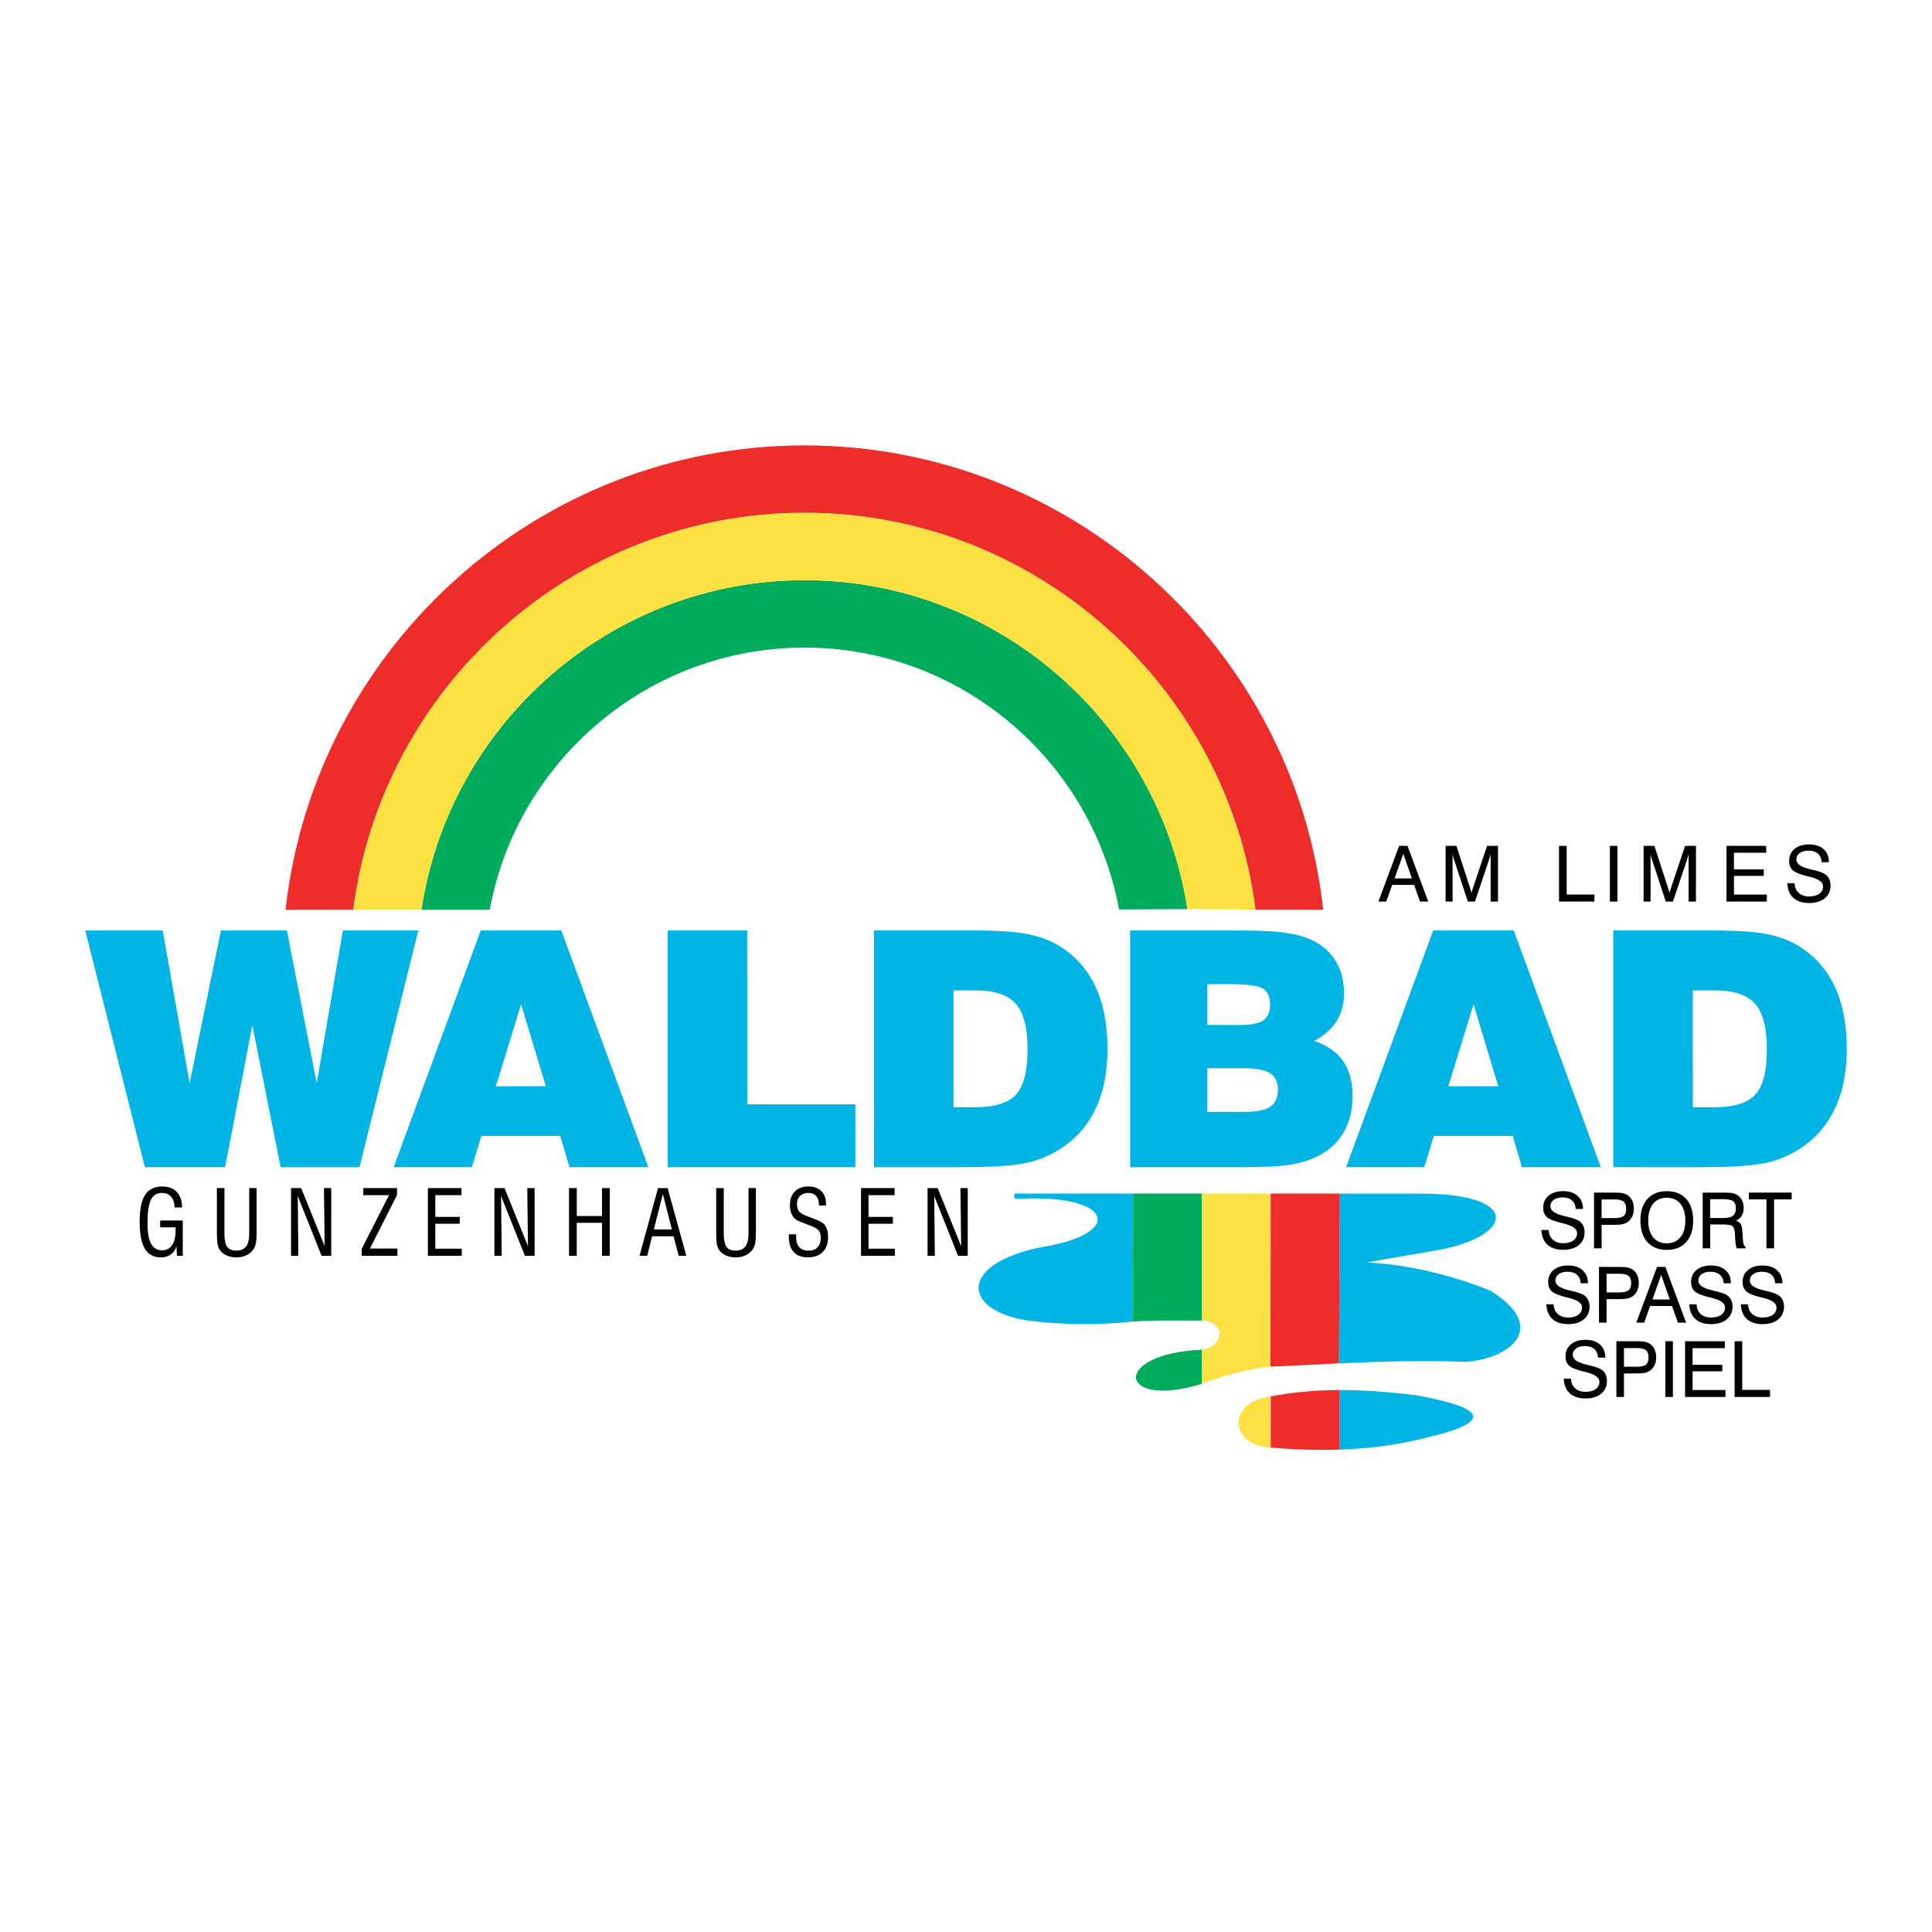
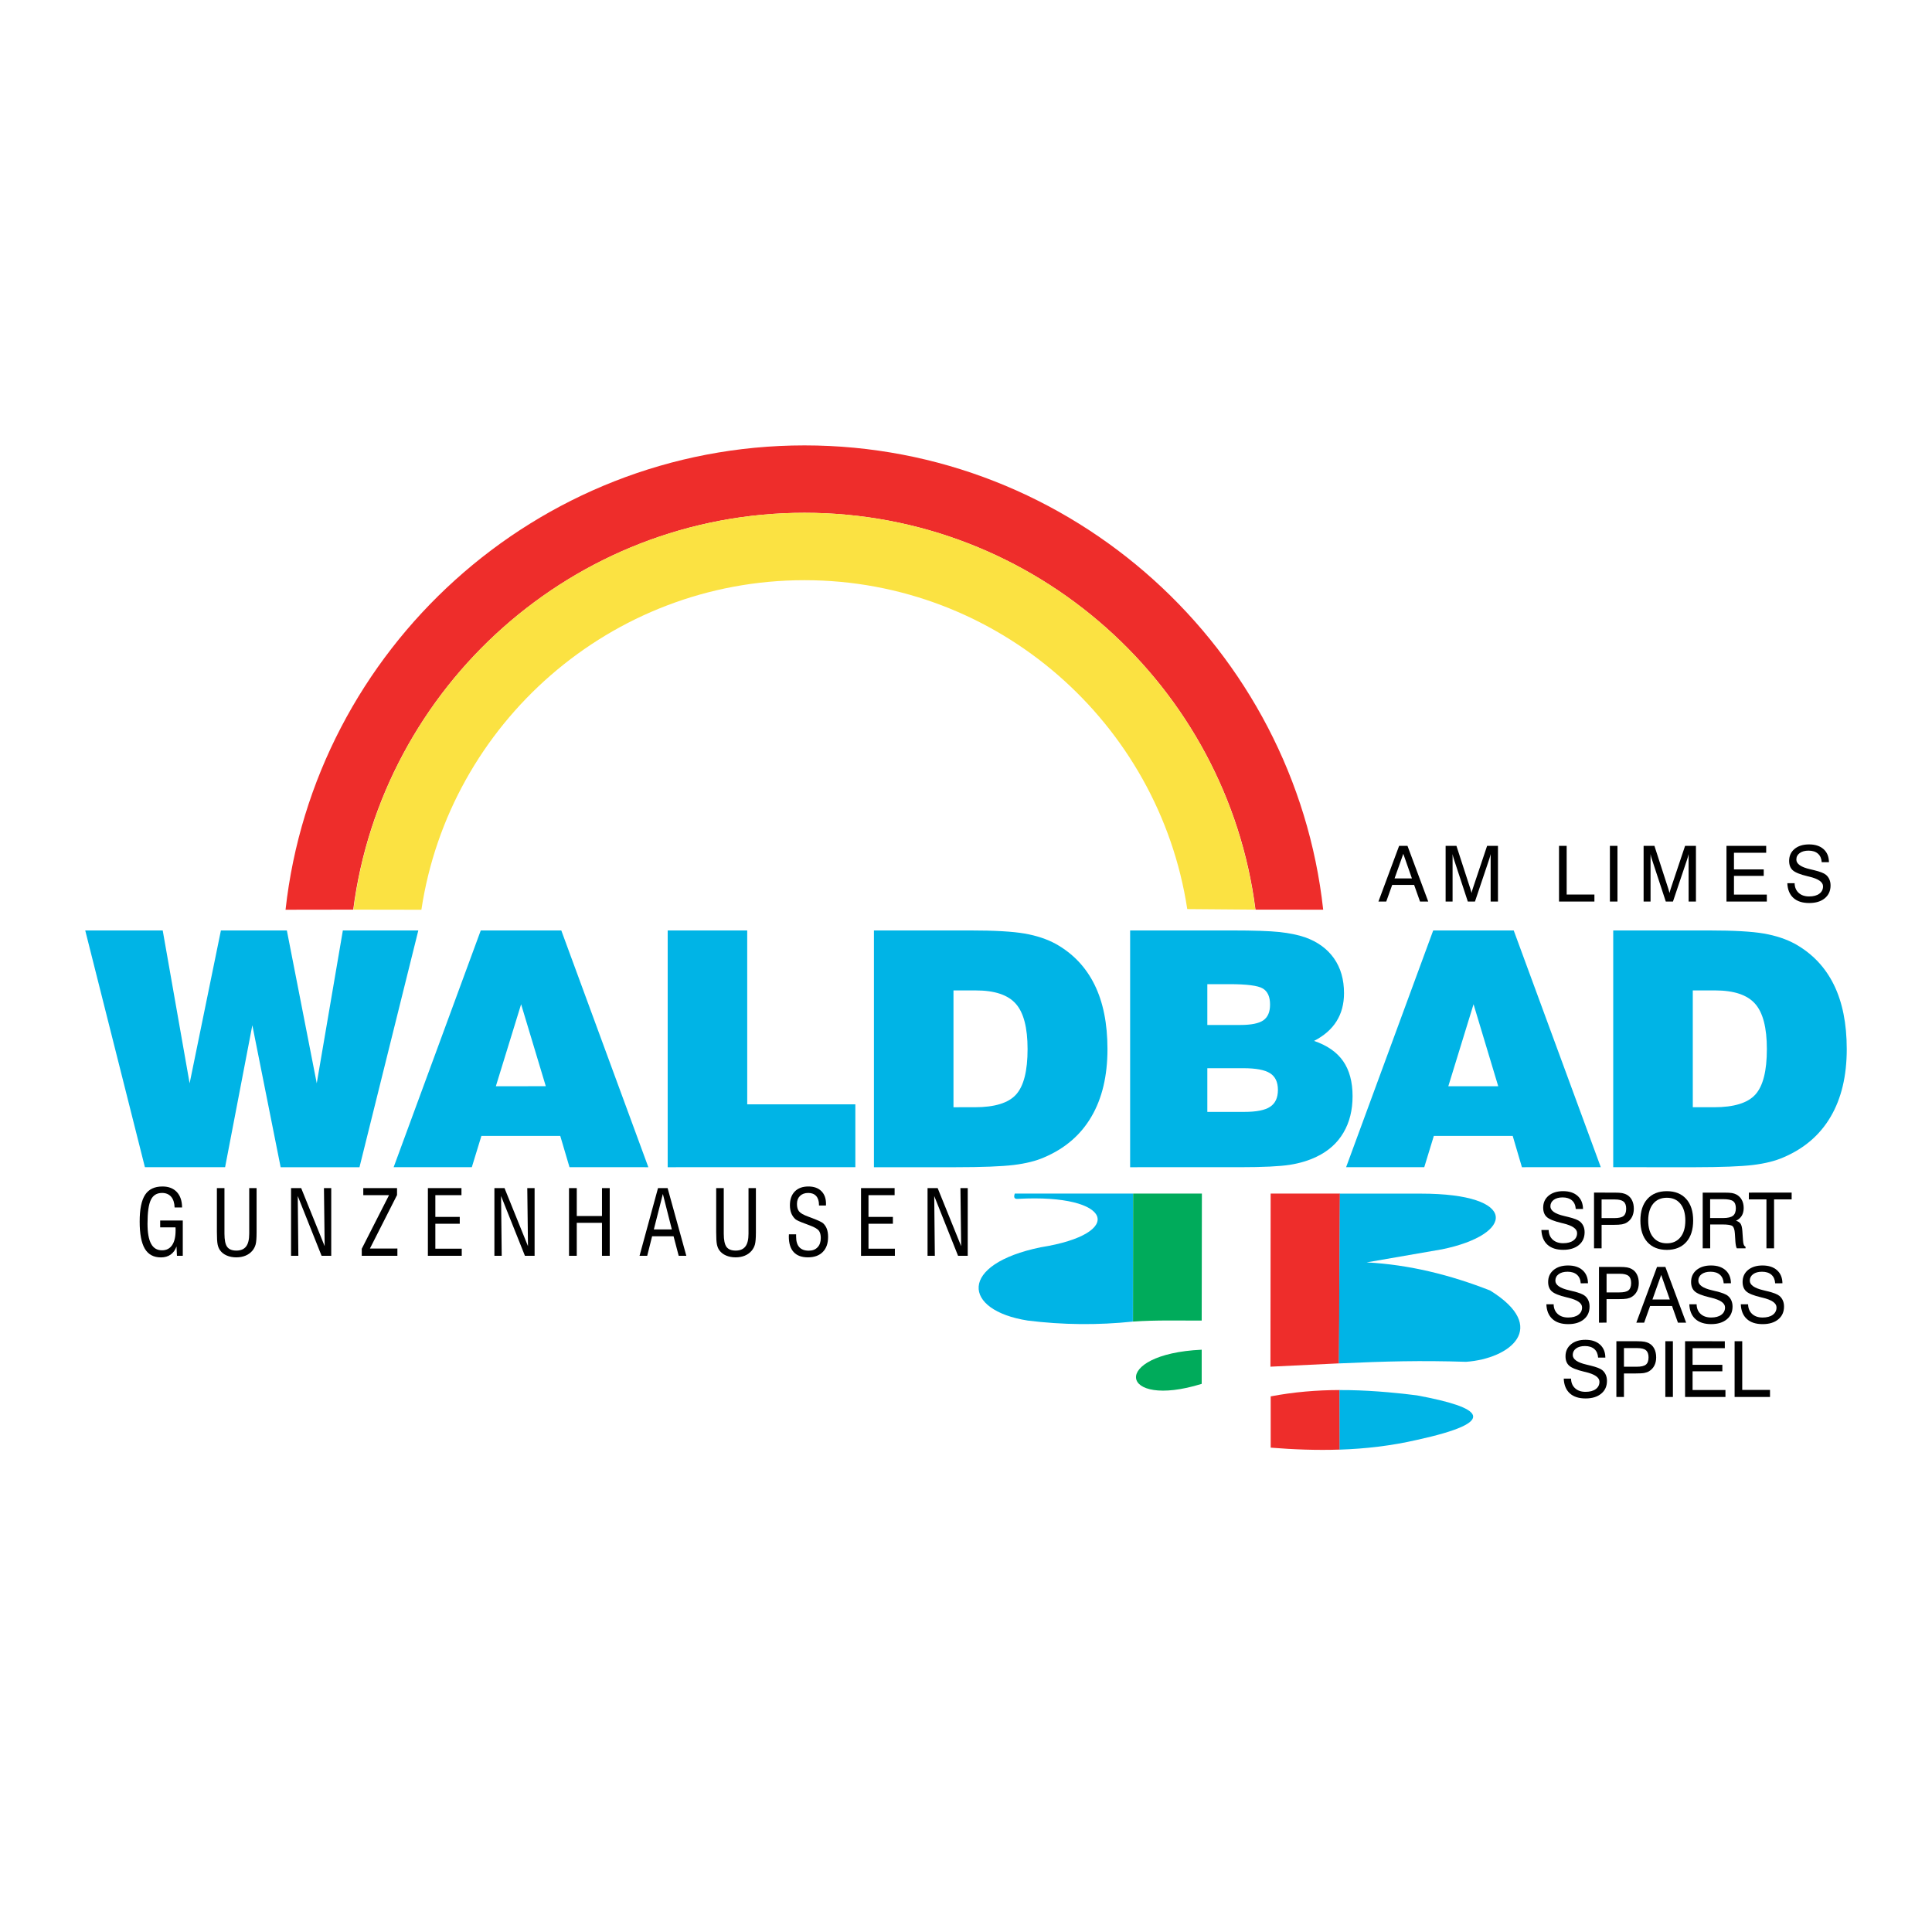
<svg xmlns="http://www.w3.org/2000/svg" version="1.0" id="Layer_1" x="0px" y="0px" width="192.756px" height="192.756px" viewBox="0 0 192.756 192.756" enable-background="new 0 0 192.756 192.756" xml:space="preserve">
  <g>
    <polygon fill-rule="evenodd" clip-rule="evenodd" fill="#FFFFFF" points="0,0 192.756,0 192.756,192.756 0,192.756 0,0  " />
    <path fill-rule="evenodd" clip-rule="evenodd" fill="#EE2D2B" d="M132.015,90.759c-2.852-25.984-25.002-46.322-51.751-46.322   c-26.752,0-48.904,20.344-51.775,46.327l6.754-0.01c2.866-22.272,21.986-39.593,45.025-39.593c23.034,0,42.156,17.32,44.993,39.593   L132.015,90.759L132.015,90.759z" />
-     <path fill-rule="evenodd" clip-rule="evenodd" fill="#00AB5B" d="M118.474,90.7c-2.851-18.556-18.918-32.814-38.208-32.814   c-19.333,0-35.43,14.323-38.209,32.88l6.805-0.004c2.722-14.833,15.784-26.152,31.404-26.152   c15.604,0.001,28.653,11.294,31.381,26.127L118.474,90.7L118.474,90.7z" />
    <path fill-rule="evenodd" clip-rule="evenodd" fill="#FBE242" d="M125.242,90.754c-2.819-22.272-21.941-39.592-44.976-39.593   c-23.039,0-42.159,17.321-44.999,39.593l6.775,0.011c2.792-18.557,18.888-32.88,38.222-32.88c19.291,0,35.358,14.258,38.189,32.814   L125.242,90.754L125.242,90.754z" />
    <polygon fill-rule="evenodd" clip-rule="evenodd" fill="#00B4E6" points="14.458,116.452 8.504,92.83 16.234,92.83 18.919,108.082    22.04,92.83 28.619,92.83 31.602,108.081 34.207,92.83 41.736,92.83 35.866,116.453 28,116.453 25.176,102.289 22.458,116.452    14.458,116.452  " />
    <path fill-rule="evenodd" clip-rule="evenodd" fill="#00B4E6" d="M49.472,108.373l4.982-0.001l-2.463-8.179L49.472,108.373   L49.472,108.373z M39.274,116.452l8.692-23.622H56l8.686,23.623l-7.867-0.001l-0.923-3.124h-7.866l-0.957,3.124H39.274   L39.274,116.452z" />
    <polygon fill-rule="evenodd" clip-rule="evenodd" fill="#00B4E6" points="66.615,116.453 66.616,92.83 74.55,92.83 74.551,110.18    85.338,110.18 85.339,116.452 66.615,116.453  " />
    <path fill-rule="evenodd" clip-rule="evenodd" fill="#00B4E6" d="M95.13,110.47l2.129-0.001c1.977,0,3.351-0.422,4.112-1.264   c0.768-0.849,1.15-2.359,1.15-4.538c0-2.131-0.39-3.637-1.174-4.521c-0.785-0.888-2.112-1.332-3.991-1.331l-2.227-0.001V110.47   L95.13,110.47z M87.193,116.452V92.83h9.597c2.44-0.001,4.248,0.104,5.439,0.311c1.191,0.208,2.229,0.553,3.114,1.036   c1.713,0.963,2.994,2.315,3.854,4.055c0.866,1.748,1.294,3.888,1.296,6.436c-0.001,2.67-0.534,4.921-1.604,6.743   c-1.065,1.824-2.64,3.178-4.719,4.062c-0.806,0.355-1.814,0.607-3.027,0.756c-1.215,0.147-3.155,0.224-5.83,0.224H87.193   L87.193,116.452z" />
    <path fill-rule="evenodd" clip-rule="evenodd" fill="#00B4E6" d="M120.456,110.935l3.676-0.001   c1.213,0.001,2.084-0.169,2.593-0.514c0.515-0.338,0.773-0.902,0.774-1.68c-0.001-0.779-0.264-1.337-0.792-1.667   c-0.521-0.332-1.402-0.496-2.646-0.498l-3.605,0.002V110.935L120.456,110.935z M120.456,102.262h3.268   c1.1,0,1.873-0.153,2.319-0.465c0.448-0.312,0.67-0.832,0.67-1.569c0-0.784-0.24-1.314-0.722-1.606   c-0.481-0.288-1.591-0.432-3.337-0.432h-2.199L120.456,102.262L120.456,102.262z M112.753,116.453V92.83h10.135   c2.184,0,3.768,0.054,4.764,0.158c0.996,0.111,1.851,0.283,2.565,0.53c1.254,0.449,2.212,1.151,2.88,2.104   c0.666,0.952,0.996,2.107,0.996,3.465c0,1.068-0.245,2.004-0.743,2.798c-0.498,0.8-1.249,1.451-2.246,1.966   c1.311,0.449,2.279,1.122,2.903,2.021c0.623,0.897,0.939,2.062,0.939,3.492c0,1.401-0.303,2.618-0.916,3.651   c-0.606,1.03-1.493,1.823-2.656,2.383c-0.785,0.383-1.678,0.656-2.686,0.815c-1.001,0.157-2.668,0.239-4.993,0.239L112.753,116.453   L112.753,116.453z" />
    <path fill-rule="evenodd" clip-rule="evenodd" fill="#00B4E6" d="M144.499,108.373h4.979l-2.462-8.181L144.499,108.373   L144.499,108.373z M134.301,116.452l8.691-23.622l8.032,0l8.688,23.622l-7.869,0.001l-0.92-3.125h-7.868l-0.956,3.124H134.301   L134.301,116.452z" />
-     <path fill-rule="evenodd" clip-rule="evenodd" fill="#00B4E6" d="M168.891,110.469h2.128c1.978,0,3.35-0.422,4.112-1.265   c0.768-0.848,1.15-2.358,1.149-4.537c0.001-2.131-0.388-3.637-1.173-4.522c-0.785-0.887-2.112-1.331-3.99-1.331h-2.228   L168.891,110.469L168.891,110.469z M160.952,116.452V92.831l9.598,0c2.44,0,4.248,0.103,5.439,0.31   c1.191,0.209,2.227,0.553,3.114,1.037c1.713,0.962,2.995,2.315,3.855,4.055c0.863,1.747,1.292,3.887,1.293,6.435   c0,2.67-0.533,4.921-1.604,6.743c-1.065,1.824-2.641,3.177-4.718,4.062c-0.808,0.355-1.815,0.608-3.028,0.757   c-1.214,0.146-3.155,0.222-5.83,0.224L160.952,116.452L160.952,116.452z" />
+     <path fill-rule="evenodd" clip-rule="evenodd" fill="#00B4E6" d="M168.891,110.469h2.128c1.978,0,3.35-0.422,4.112-1.265   c0.768-0.848,1.15-2.358,1.149-4.537c0.001-2.131-0.388-3.637-1.173-4.522c-0.785-0.887-2.112-1.331-3.99-1.331h-2.228   L168.891,110.469z M160.952,116.452V92.831l9.598,0c2.44,0,4.248,0.103,5.439,0.31   c1.191,0.209,2.227,0.553,3.114,1.037c1.713,0.962,2.995,2.315,3.855,4.055c0.863,1.747,1.292,3.887,1.293,6.435   c0,2.67-0.533,4.921-1.604,6.743c-1.065,1.824-2.641,3.177-4.718,4.062c-0.808,0.355-1.815,0.608-3.028,0.757   c-1.214,0.146-3.155,0.222-5.83,0.224L160.952,116.452L160.952,116.452z" />
    <path fill-rule="evenodd" clip-rule="evenodd" d="M139.136,87.639l1.731,0l-0.86-2.453L139.136,87.639L139.136,87.639z    M137.526,89.948l2.065-5.558h0.834l2.071,5.558l-0.819,0l-0.589-1.66h-2.188l-0.593,1.659L137.526,89.948L137.526,89.948z" />
    <path fill-rule="evenodd" clip-rule="evenodd" d="M144.924,85.214v4.734h-0.694v-5.558h1.078l1.379,4.251   c0.039,0.122,0.069,0.215,0.087,0.283c0.021,0.067,0.032,0.125,0.043,0.175c0.021-0.092,0.039-0.177,0.061-0.248   c0.02-0.074,0.041-0.143,0.065-0.21l1.426-4.251h1.083v5.557h-0.73l-0.001-4.734c-0.019,0.08-0.037,0.162-0.062,0.245   c-0.021,0.081-0.046,0.161-0.072,0.242l-1.43,4.248l-0.713,0.001l-1.396-4.249c-0.024-0.07-0.046-0.145-0.067-0.226   C144.96,85.393,144.941,85.307,144.924,85.214L144.924,85.214z" />
    <polygon fill-rule="evenodd" clip-rule="evenodd" points="155.544,89.948 155.543,84.391 156.306,84.391 156.307,89.247    159.075,89.247 159.075,89.948 155.544,89.948  " />
    <polygon fill-rule="evenodd" clip-rule="evenodd" points="161.375,84.391 161.375,89.948 160.62,89.948 160.62,84.392    161.375,84.391  " />
    <path fill-rule="evenodd" clip-rule="evenodd" d="M164.676,85.214v4.734h-0.693v-5.557l1.079,0l1.377,4.252   c0.04,0.122,0.068,0.215,0.085,0.282c0.021,0.068,0.035,0.125,0.047,0.175c0.019-0.092,0.039-0.176,0.061-0.249   c0.02-0.074,0.041-0.143,0.065-0.209l1.424-4.251l1.084,0l-0.001,5.558h-0.731l-0.001-4.734c-0.018,0.08-0.037,0.163-0.06,0.244   c-0.022,0.081-0.047,0.161-0.072,0.242l-1.429,4.248l-0.715,0l-1.395-4.248c-0.025-0.07-0.046-0.145-0.068-0.226   C164.713,85.392,164.693,85.306,164.676,85.214L164.676,85.214z" />
    <polygon fill-rule="evenodd" clip-rule="evenodd" points="172.251,89.948 172.251,84.391 176.213,84.391 176.213,85.081    172.998,85.082 172.998,86.741 175.968,86.741 175.968,87.39 172.999,87.39 172.998,89.255 176.277,89.254 176.277,89.949    172.251,89.948  " />
    <path fill-rule="evenodd" clip-rule="evenodd" d="M178.322,88.119h0.728c0.008,0.402,0.142,0.723,0.403,0.962   c0.259,0.238,0.607,0.357,1.042,0.357c0.432,0,0.772-0.089,1.019-0.271c0.248-0.182,0.371-0.428,0.371-0.739   c0.001-0.426-0.465-0.749-1.396-0.97c-0.056-0.012-0.098-0.021-0.13-0.03c-0.752-0.179-1.25-0.38-1.494-0.6   c-0.243-0.219-0.363-0.531-0.363-0.937c0-0.493,0.181-0.894,0.542-1.193c0.363-0.301,0.844-0.451,1.445-0.451   c0.615,0,1.098,0.158,1.449,0.474c0.352,0.315,0.531,0.748,0.536,1.299l-0.721,0.003c-0.026-0.372-0.152-0.658-0.378-0.854   c-0.229-0.2-0.542-0.301-0.936-0.301c-0.369,0-0.664,0.083-0.885,0.246c-0.222,0.16-0.333,0.377-0.332,0.647   c0,0.429,0.455,0.751,1.371,0.962c0.136,0.032,0.239,0.057,0.313,0.075c0.016,0.002,0.04,0.007,0.081,0.019   c0.597,0.145,0.994,0.298,1.189,0.464c0.151,0.126,0.264,0.28,0.341,0.458c0.079,0.181,0.118,0.381,0.118,0.603   c0,0.536-0.193,0.962-0.576,1.279c-0.385,0.317-0.903,0.474-1.556,0.474c-0.675,0-1.201-0.169-1.576-0.509   C178.551,89.244,178.349,88.755,178.322,88.119L178.322,88.119z" />
    <path fill-rule="evenodd" clip-rule="evenodd" d="M153.784,122.715l0.728,0.001c0.008,0.401,0.142,0.722,0.402,0.962   c0.26,0.236,0.608,0.357,1.043,0.357c0.431,0,0.771-0.089,1.018-0.271c0.249-0.179,0.372-0.428,0.372-0.74   c0-0.425-0.465-0.746-1.396-0.97c-0.054-0.012-0.097-0.022-0.129-0.029c-0.755-0.178-1.253-0.379-1.495-0.599   c-0.243-0.218-0.363-0.531-0.363-0.938c0-0.495,0.18-0.893,0.542-1.195c0.362-0.299,0.844-0.451,1.445-0.451   c0.615,0,1.098,0.16,1.45,0.475c0.351,0.317,0.529,0.749,0.536,1.301l-0.723,0.003c-0.024-0.372-0.151-0.659-0.379-0.857   c-0.227-0.197-0.538-0.298-0.933-0.298c-0.37,0-0.664,0.081-0.886,0.243c-0.223,0.164-0.333,0.38-0.333,0.647   c0.002,0.432,0.455,0.751,1.373,0.963c0.136,0.031,0.241,0.058,0.313,0.076c0.015,0.003,0.042,0.009,0.079,0.019   c0.598,0.145,0.996,0.299,1.191,0.465c0.15,0.126,0.262,0.278,0.342,0.458c0.079,0.181,0.116,0.381,0.116,0.602   c-0.001,0.536-0.191,0.964-0.575,1.28c-0.385,0.316-0.904,0.477-1.558,0.476c-0.674,0.001-1.199-0.17-1.576-0.511   C154.013,123.841,153.812,123.353,153.784,122.715L153.784,122.715z" />
    <path fill-rule="evenodd" clip-rule="evenodd" d="M159.79,121.53l1.267,0.001c0.441-0.001,0.75-0.07,0.923-0.212   c0.176-0.141,0.263-0.383,0.264-0.724c0-0.332-0.086-0.567-0.26-0.71c-0.175-0.143-0.463-0.215-0.869-0.215h-1.324V121.53   L159.79,121.53z M159.036,124.546v-5.56l2.044,0.002c0.333,0,0.585,0.015,0.761,0.047c0.171,0.033,0.327,0.087,0.463,0.163   c0.227,0.124,0.401,0.306,0.521,0.548c0.121,0.24,0.182,0.523,0.182,0.85c-0.001,0.311-0.061,0.581-0.182,0.819   c-0.12,0.236-0.298,0.423-0.527,0.564c-0.135,0.081-0.292,0.138-0.471,0.172c-0.18,0.034-0.477,0.052-0.889,0.053l-1.146-0.001   v2.344L159.036,124.546L159.036,124.546z" />
    <path fill-rule="evenodd" clip-rule="evenodd" d="M164.442,121.771c0.001,0.714,0.165,1.271,0.492,1.671   c0.329,0.4,0.787,0.604,1.367,0.603c0.577,0,1.03-0.202,1.355-0.603c0.326-0.4,0.49-0.957,0.49-1.671   c0-0.713-0.164-1.271-0.49-1.67c-0.325-0.401-0.777-0.602-1.356-0.601c-0.581,0-1.037,0.199-1.365,0.6   C164.608,120.499,164.442,121.057,164.442,121.771L164.442,121.771z M163.662,121.77c0.001-0.916,0.234-1.634,0.7-2.151   c0.467-0.516,1.112-0.775,1.938-0.775c0.824-0.001,1.466,0.257,1.931,0.773c0.465,0.516,0.696,1.235,0.696,2.154   c-0.001,0.919-0.231,1.639-0.695,2.155c-0.466,0.516-1.108,0.775-1.932,0.775c-0.825-0.001-1.472-0.261-1.938-0.775   C163.896,123.409,163.663,122.69,163.662,121.77L163.662,121.77z" />
    <path fill-rule="evenodd" clip-rule="evenodd" d="M170.62,119.641v1.884h1.289c0.467,0,0.796-0.078,0.989-0.228   c0.191-0.15,0.288-0.401,0.288-0.755c0-0.329-0.09-0.562-0.272-0.698c-0.181-0.137-0.515-0.203-1.005-0.203H170.62L170.62,119.641z    M169.879,118.988h2.155c0.351-0.001,0.608,0.016,0.773,0.043c0.164,0.03,0.313,0.081,0.443,0.15   c0.234,0.13,0.411,0.309,0.532,0.537c0.124,0.229,0.186,0.499,0.186,0.807c-0.001,0.301-0.064,0.559-0.193,0.771   c-0.13,0.21-0.318,0.377-0.572,0.498c0.214,0.062,0.37,0.164,0.461,0.307c0.091,0.145,0.148,0.386,0.172,0.727l0.064,0.918   c0.012,0.196,0.038,0.342,0.077,0.439c0.039,0.097,0.098,0.166,0.175,0.205v0.156h-0.87c-0.071-0.115-0.121-0.365-0.147-0.744   c0.001-0.01,0-0.018,0-0.023l-0.047-0.726c-0.026-0.37-0.104-0.611-0.237-0.722c-0.134-0.111-0.468-0.166-1-0.166h-1.225   l0.001,2.38l-0.748,0.001V118.988L169.879,118.988z" />
    <polygon fill-rule="evenodd" clip-rule="evenodd" points="176.238,124.546 176.238,119.662 174.485,119.662 174.485,118.987    178.753,118.986 178.753,119.662 176.999,119.662 176.999,124.547 176.238,124.546  " />
    <path fill-rule="evenodd" clip-rule="evenodd" d="M154.282,130.13l0.725-0.001c0.009,0.402,0.142,0.723,0.403,0.963   c0.259,0.238,0.608,0.357,1.043,0.357c0.433,0,0.771-0.089,1.017-0.272c0.25-0.18,0.375-0.427,0.374-0.737   c0-0.426-0.465-0.748-1.396-0.97c-0.056-0.013-0.099-0.023-0.129-0.03c-0.755-0.179-1.254-0.38-1.495-0.6   c-0.243-0.218-0.365-0.531-0.365-0.938c0.001-0.496,0.18-0.893,0.544-1.195c0.361-0.298,0.843-0.45,1.445-0.45   c0.613,0,1.098,0.158,1.449,0.475c0.352,0.315,0.53,0.749,0.537,1.3l-0.724,0.004c-0.024-0.372-0.151-0.659-0.377-0.856   c-0.229-0.199-0.54-0.299-0.936-0.299c-0.368,0-0.663,0.079-0.886,0.242c-0.222,0.164-0.332,0.38-0.332,0.648   c0,0.431,0.457,0.751,1.373,0.962c0.137,0.032,0.24,0.06,0.312,0.077c0.017,0.002,0.043,0.007,0.081,0.018   c0.598,0.145,0.995,0.299,1.191,0.466c0.148,0.125,0.263,0.278,0.34,0.458c0.078,0.181,0.116,0.38,0.116,0.604   c-0.001,0.533-0.19,0.961-0.576,1.277c-0.382,0.316-0.901,0.477-1.557,0.476c-0.674,0-1.2-0.17-1.575-0.512   C154.51,131.255,154.306,130.766,154.282,130.13L154.282,130.13z" />
    <path fill-rule="evenodd" clip-rule="evenodd" d="M160.287,128.945l1.268-0.001c0.439,0.001,0.747-0.068,0.922-0.211   c0.174-0.141,0.262-0.382,0.263-0.725c-0.002-0.329-0.087-0.566-0.26-0.708c-0.175-0.145-0.464-0.216-0.87-0.216h-1.322V128.945   L160.287,128.945z M159.531,131.961v-5.56l2.048,0.001c0.329,0,0.583,0.016,0.756,0.048c0.172,0.031,0.328,0.086,0.464,0.163   c0.227,0.123,0.4,0.306,0.521,0.547s0.182,0.523,0.182,0.849c0,0.309-0.061,0.583-0.182,0.819c-0.12,0.237-0.295,0.425-0.529,0.566   c-0.132,0.081-0.289,0.137-0.47,0.172c-0.18,0.033-0.476,0.05-0.889,0.05h-1.146l-0.002,2.345H159.531L159.531,131.961z" />
    <path fill-rule="evenodd" clip-rule="evenodd" d="M164.865,129.65h1.731l-0.859-2.452L164.865,129.65L164.865,129.65z    M163.257,131.961l2.064-5.559l0.833-0.002l2.072,5.561h-0.819l-0.589-1.661h-2.188l-0.592,1.661H163.257L163.257,131.961z" />
    <path fill-rule="evenodd" clip-rule="evenodd" d="M168.544,130.13h0.728c0.007,0.401,0.141,0.722,0.402,0.963   c0.259,0.237,0.605,0.355,1.042,0.356c0.432,0.001,0.771-0.09,1.019-0.271c0.248-0.181,0.371-0.427,0.372-0.738   c0-0.428-0.465-0.749-1.396-0.97c-0.056-0.013-0.097-0.024-0.13-0.03c-0.755-0.179-1.253-0.379-1.494-0.599   c-0.244-0.219-0.366-0.532-0.366-0.938c0-0.497,0.183-0.894,0.544-1.196c0.363-0.298,0.845-0.451,1.445-0.45   c0.615-0.001,1.098,0.159,1.451,0.475c0.351,0.317,0.529,0.748,0.535,1.3l-0.722,0.004c-0.025-0.372-0.152-0.659-0.38-0.857   c-0.226-0.198-0.54-0.298-0.933-0.298c-0.371,0-0.666,0.081-0.888,0.242c-0.22,0.164-0.33,0.38-0.33,0.647   c-0.002,0.432,0.455,0.752,1.371,0.963c0.136,0.032,0.24,0.059,0.313,0.077c0.016,0.002,0.041,0.007,0.08,0.018   c0.598,0.145,0.996,0.298,1.191,0.466c0.15,0.125,0.264,0.278,0.341,0.457c0.077,0.181,0.117,0.381,0.118,0.604   c-0.001,0.533-0.192,0.963-0.577,1.278c-0.385,0.316-0.903,0.476-1.557,0.476c-0.674,0-1.199-0.17-1.578-0.512   C168.771,131.255,168.57,130.767,168.544,130.13L168.544,130.13z" />
    <path fill-rule="evenodd" clip-rule="evenodd" d="M173.681,130.13h0.727c0.008,0.401,0.143,0.723,0.402,0.963   c0.262,0.237,0.607,0.357,1.044,0.357c0.431,0,0.77-0.091,1.018-0.272c0.246-0.181,0.373-0.428,0.372-0.737   c0-0.428-0.464-0.75-1.397-0.972c-0.055-0.013-0.099-0.022-0.128-0.03c-0.755-0.179-1.254-0.379-1.495-0.599   c-0.243-0.218-0.364-0.531-0.365-0.938c0-0.495,0.18-0.893,0.543-1.195c0.361-0.298,0.844-0.45,1.446-0.45   c0.614,0,1.097,0.159,1.448,0.475c0.353,0.315,0.531,0.748,0.538,1.301l-0.725,0.003c-0.023-0.372-0.15-0.659-0.376-0.857   c-0.229-0.198-0.541-0.299-0.935-0.298c-0.37,0-0.665,0.079-0.887,0.242c-0.222,0.164-0.333,0.381-0.333,0.647   c-0.001,0.432,0.459,0.751,1.373,0.963c0.137,0.032,0.241,0.059,0.313,0.077c0.017,0.001,0.041,0.007,0.081,0.018   c0.597,0.145,0.993,0.3,1.191,0.466c0.148,0.125,0.262,0.278,0.34,0.458s0.116,0.38,0.116,0.602c0,0.536-0.191,0.963-0.576,1.279   c-0.383,0.316-0.901,0.476-1.556,0.476c-0.675,0-1.201-0.17-1.576-0.512C173.908,131.255,173.707,130.767,173.681,130.13   L173.681,130.13z" />
    <path fill-rule="evenodd" clip-rule="evenodd" d="M156.015,137.544h0.729c0.006,0.402,0.141,0.723,0.402,0.962   c0.258,0.238,0.605,0.358,1.042,0.357c0.431,0,0.771-0.089,1.019-0.271c0.248-0.181,0.372-0.428,0.371-0.738   c0.001-0.426-0.466-0.748-1.396-0.97c-0.057-0.014-0.1-0.022-0.13-0.029c-0.755-0.181-1.252-0.38-1.495-0.601   c-0.244-0.218-0.366-0.53-0.365-0.937c-0.001-0.497,0.183-0.893,0.544-1.195c0.363-0.3,0.845-0.451,1.445-0.451   c0.615,0,1.098,0.16,1.448,0.475c0.354,0.316,0.532,0.75,0.537,1.301l-0.721,0.003c-0.027-0.372-0.152-0.658-0.379-0.857   c-0.227-0.198-0.541-0.298-0.935-0.298c-0.37,0-0.665,0.079-0.887,0.242c-0.22,0.164-0.331,0.38-0.331,0.647   c0.001,0.432,0.456,0.753,1.372,0.963c0.136,0.033,0.24,0.06,0.313,0.078c0.017,0.001,0.04,0.007,0.08,0.018   c0.598,0.145,0.996,0.298,1.191,0.465c0.15,0.125,0.263,0.279,0.34,0.457c0.079,0.183,0.118,0.382,0.118,0.604   c0,0.536-0.19,0.962-0.576,1.278c-0.385,0.316-0.903,0.477-1.557,0.476c-0.675,0.001-1.2-0.169-1.577-0.511   C156.243,138.669,156.041,138.182,156.015,137.544L156.015,137.544z" />
    <path fill-rule="evenodd" clip-rule="evenodd" d="M162.021,136.36l1.267-0.001c0.442,0,0.75-0.069,0.923-0.211   c0.176-0.141,0.264-0.382,0.264-0.725c0-0.331-0.088-0.566-0.262-0.709c-0.172-0.145-0.461-0.215-0.867-0.215l-1.324-0.001V136.36   L162.021,136.36z M161.266,139.376l0.001-5.561h2.044c0.333,0,0.585,0.018,0.759,0.049c0.174,0.032,0.329,0.086,0.466,0.162   c0.225,0.124,0.399,0.307,0.52,0.548c0.119,0.241,0.181,0.524,0.181,0.85c0.001,0.309-0.061,0.582-0.181,0.819   c-0.119,0.235-0.297,0.424-0.529,0.565c-0.133,0.081-0.29,0.138-0.469,0.171c-0.181,0.035-0.476,0.051-0.889,0.051h-1.147v2.346   H161.266L161.266,139.376z" />
    <polygon fill-rule="evenodd" clip-rule="evenodd" points="166.905,133.815 166.906,139.376 166.15,139.377 166.151,133.815    166.905,133.815  " />
    <polygon fill-rule="evenodd" clip-rule="evenodd" points="168.12,139.376 168.12,133.815 172.085,133.817 172.085,134.507    168.869,134.507 168.868,136.167 171.84,136.166 171.84,136.816 168.869,136.816 168.869,138.68 172.148,138.681 172.149,139.375    168.12,139.376  " />
    <polygon fill-rule="evenodd" clip-rule="evenodd" points="173.062,139.375 173.062,133.815 173.823,133.815 173.823,138.673    176.594,138.672 176.594,139.375 173.062,139.375  " />
    <path fill-rule="evenodd" clip-rule="evenodd" fill="#00B4E6" d="M113.026,131.854c-3.474,0.366-7.011,0.334-10.485-0.101   c-6.548-1.018-6.949-5.627,1.302-7.314c8.514-1.355,7.189-5.356-2.294-4.828c-0.586,0.053-0.277-0.528-0.31-0.529   c3.932,0.001,7.864-0.001,11.799,0L113.026,131.854L113.026,131.854z" />
    <path fill-rule="evenodd" clip-rule="evenodd" fill="#00AB5B" d="M119.894,138.067c-8.284,2.574-9.188-2.985,0-3.407V138.067   L119.894,138.067z M119.894,131.754c-2.263,0.007-4.518-0.063-6.855,0.1l0.01-12.772c2.288,0,4.576,0,6.864,0.002L119.894,131.754   L119.894,131.754z" />
-     <path fill-rule="evenodd" clip-rule="evenodd" fill="#FBE242" d="M126.708,136.354c-0.07,0.002-0.141,0.006-0.211,0.01   c-2.203,0.301-4.397,0.867-6.604,1.704v-3.407c2.49-0.441,2.265-2.878,0-2.906l0.019-12.671c2.273-0.001,4.545-0.001,6.816-0.001   L126.708,136.354L126.708,136.354z M126.732,144.434c-0.077-0.005-0.155-0.011-0.234-0.018c-3.903-0.465-3.934-4.388-0.001-5.055   c0.08-0.015,0.156-0.029,0.235-0.045V144.434L126.732,144.434z" />
    <path fill-rule="evenodd" clip-rule="evenodd" fill="#EE2D2B" d="M133.594,136.023c-1.99,0.092-4.211,0.204-6.842,0.331   l0.021-17.273c2.306,0.002,4.609,0.001,6.913,0.002L133.594,136.023L133.594,136.023z M133.669,144.626   c-2.282,0.076-4.583-0.006-6.892-0.193v-5.116c2.304-0.441,4.595-0.626,6.878-0.634L133.669,144.626L133.669,144.626z" />
    <path fill-rule="evenodd" clip-rule="evenodd" fill="#00B4E6" d="M133.579,136.029c4.716-0.214,8.142-0.303,12.688-0.161   c4.386-0.306,8.348-3.428,2.403-7.114c-3.982-1.562-8.073-2.579-12.324-2.805c2.506-0.435,5.012-0.869,7.516-1.303   c7.232-1.47,7.767-5.557-2.104-5.558c-2.696,0-5.39,0.001-8.085,0.001L133.579,136.029L133.579,136.029z M133.654,144.631   c2.587-0.087,5.154-0.383,7.688-0.966c8.439-1.847,6.522-3.247,0.03-4.447c-2.57-0.323-5.146-0.54-7.732-0.531L133.654,144.631   L133.654,144.631z" />
    <path fill-rule="evenodd" clip-rule="evenodd" d="M17.654,125.293l-0.045-0.936c-0.122,0.354-0.318,0.624-0.584,0.814   c-0.269,0.187-0.59,0.282-0.966,0.28c-0.73,0.002-1.265-0.288-1.61-0.865c-0.342-0.58-0.514-1.483-0.514-2.715   c0-1.227,0.181-2.113,0.542-2.666c0.36-0.554,0.938-0.828,1.733-0.829c0.612,0,1.088,0.185,1.432,0.552   c0.342,0.366,0.518,0.88,0.524,1.54h-0.746c-0.014-0.462-0.131-0.817-0.346-1.07c-0.218-0.249-0.518-0.377-0.905-0.378   c-0.524,0.001-0.896,0.229-1.117,0.689c-0.224,0.458-0.335,1.25-0.335,2.375c0,0.905,0.12,1.572,0.356,2.006   c0.235,0.435,0.599,0.653,1.087,0.653c0.442,0,0.778-0.171,1.01-0.511c0.233-0.338,0.349-0.831,0.349-1.478   c0-0.078,0-0.139-0.002-0.18c-0.001-0.045-0.002-0.085-0.007-0.122h-1.529l0-0.684h2.255v3.521L17.654,125.293L17.654,125.293z" />
    <path fill-rule="evenodd" clip-rule="evenodd" d="M21.639,118.538l0.755,0.001v4.545c0,0.631,0.09,1.069,0.27,1.316   c0.18,0.246,0.487,0.372,0.919,0.372c0.439-0.001,0.763-0.139,0.97-0.41c0.208-0.271,0.311-0.696,0.312-1.278l0-4.545h0.735   l0,4.407c0,0.57-0.03,0.972-0.094,1.208c-0.064,0.235-0.173,0.444-0.324,0.627c-0.185,0.218-0.414,0.383-0.684,0.495   c-0.271,0.112-0.578,0.17-0.922,0.171c-0.354-0.001-0.671-0.062-0.954-0.184c-0.279-0.121-0.503-0.293-0.665-0.52   c-0.112-0.151-0.196-0.348-0.245-0.586c-0.047-0.237-0.072-0.642-0.072-1.212L21.639,118.538L21.639,118.538z" />
    <polygon fill-rule="evenodd" clip-rule="evenodd" points="29.039,125.292 29.039,118.539 30.049,118.538 32.391,124.33    32.321,118.539 33.048,118.539 33.047,125.294 32.085,125.292 29.707,119.327 29.767,125.293 29.039,125.292  " />
    <polygon fill-rule="evenodd" clip-rule="evenodd" points="36.092,125.292 36.092,124.59 38.814,119.24 36.246,119.24    36.245,118.539 39.614,118.539 39.612,119.231 36.908,124.565 39.648,124.564 39.648,125.292 36.092,125.292  " />
    <polygon fill-rule="evenodd" clip-rule="evenodd" points="42.69,125.293 42.691,118.539 46.04,118.539 46.04,119.24 43.435,119.24    43.435,121.411 45.87,121.41 45.87,122.095 43.435,122.095 43.435,124.581 46.068,124.581 46.068,125.292 42.69,125.293  " />
    <polygon fill-rule="evenodd" clip-rule="evenodd" points="49.327,125.293 49.327,118.539 50.336,118.539 52.677,124.331    52.607,118.539 53.337,118.538 53.337,125.293 52.372,125.293 49.992,119.327 50.056,125.293 49.327,125.293  " />
    <polygon fill-rule="evenodd" clip-rule="evenodd" points="56.772,125.293 56.771,118.539 57.545,118.539 57.545,121.323    60.06,121.323 60.061,118.539 60.833,118.537 60.832,125.293 60.06,125.292 60.06,122.001 57.544,122.001 57.544,125.293    56.772,125.293  " />
    <path fill-rule="evenodd" clip-rule="evenodd" d="M65.233,122.66h1.797l-0.897-3.537L65.233,122.66L65.233,122.66z M63.807,125.293   l1.842-6.754h0.959l1.868,6.755l-0.762-0.001l-0.512-1.948h-2.141l-0.49,1.949L63.807,125.293L63.807,125.293z" />
    <path fill-rule="evenodd" clip-rule="evenodd" d="M71.456,118.539h0.754l0,4.545c0,0.631,0.092,1.068,0.27,1.316   c0.181,0.246,0.487,0.372,0.92,0.372c0.438-0.001,0.762-0.139,0.969-0.41c0.208-0.271,0.311-0.698,0.31-1.278l0.001-4.546   l0.737,0.001v4.407c0,0.568-0.033,0.973-0.095,1.209c-0.064,0.234-0.174,0.443-0.325,0.626c-0.186,0.219-0.413,0.383-0.684,0.495   c-0.27,0.113-0.578,0.171-0.922,0.17c-0.355,0-0.672-0.062-0.953-0.183s-0.502-0.293-0.667-0.519   c-0.112-0.152-0.194-0.349-0.244-0.587c-0.048-0.237-0.072-0.642-0.072-1.213V118.539L71.456,118.539z" />
    <path fill-rule="evenodd" clip-rule="evenodd" d="M78.711,123.149l0.718,0.001l0,0.239c0,0.46,0.105,0.805,0.316,1.041   c0.212,0.233,0.528,0.351,0.943,0.351c0.374,0,0.667-0.113,0.882-0.34c0.215-0.224,0.32-0.533,0.32-0.929   c0-0.316-0.066-0.56-0.195-0.73c-0.13-0.171-0.424-0.342-0.88-0.514c-0.109-0.044-0.261-0.101-0.456-0.173   c-0.547-0.198-0.878-0.349-0.991-0.447c-0.188-0.167-0.325-0.364-0.419-0.594c-0.091-0.23-0.139-0.497-0.139-0.801   c0-0.59,0.163-1.048,0.488-1.38c0.324-0.33,0.776-0.497,1.354-0.497c0.549-0.001,0.98,0.152,1.292,0.459   c0.312,0.307,0.467,0.732,0.467,1.272c0,0.017-0.002,0.047-0.003,0.086c-0.003,0.037-0.005,0.067-0.006,0.084H81.71l0-0.069   c0-0.379-0.093-0.673-0.279-0.879c-0.186-0.205-0.447-0.309-0.787-0.309c-0.351,0-0.626,0.101-0.829,0.299   c-0.201,0.194-0.303,0.463-0.301,0.798c-0.001,0.318,0.067,0.564,0.205,0.74c0.138,0.175,0.436,0.35,0.901,0.519   c0.055,0.02,0.137,0.05,0.244,0.091c0.704,0.26,1.125,0.454,1.263,0.584c0.165,0.155,0.29,0.346,0.37,0.564   c0.081,0.224,0.122,0.489,0.121,0.798c0,0.643-0.176,1.141-0.532,1.498c-0.353,0.355-0.845,0.535-1.476,0.534   c-0.63,0.001-1.103-0.175-1.426-0.527c-0.322-0.349-0.482-0.866-0.483-1.547c0.001-0.024,0.002-0.062,0.006-0.111   C78.711,123.21,78.711,123.174,78.711,123.149L78.711,123.149z" />
    <polygon fill-rule="evenodd" clip-rule="evenodd" points="85.905,125.294 85.905,118.539 89.256,118.539 89.256,119.239    86.65,119.239 86.649,121.411 89.084,121.41 89.084,122.095 86.65,122.094 86.65,124.581 89.282,124.581 89.282,125.293    85.905,125.294  " />
    <polygon fill-rule="evenodd" clip-rule="evenodd" points="92.542,125.292 92.542,118.539 93.551,118.539 95.895,124.33    95.823,118.537 96.552,118.539 96.55,125.292 95.586,125.292 93.208,119.326 93.269,125.294 92.542,125.292  " />
  </g>
</svg>